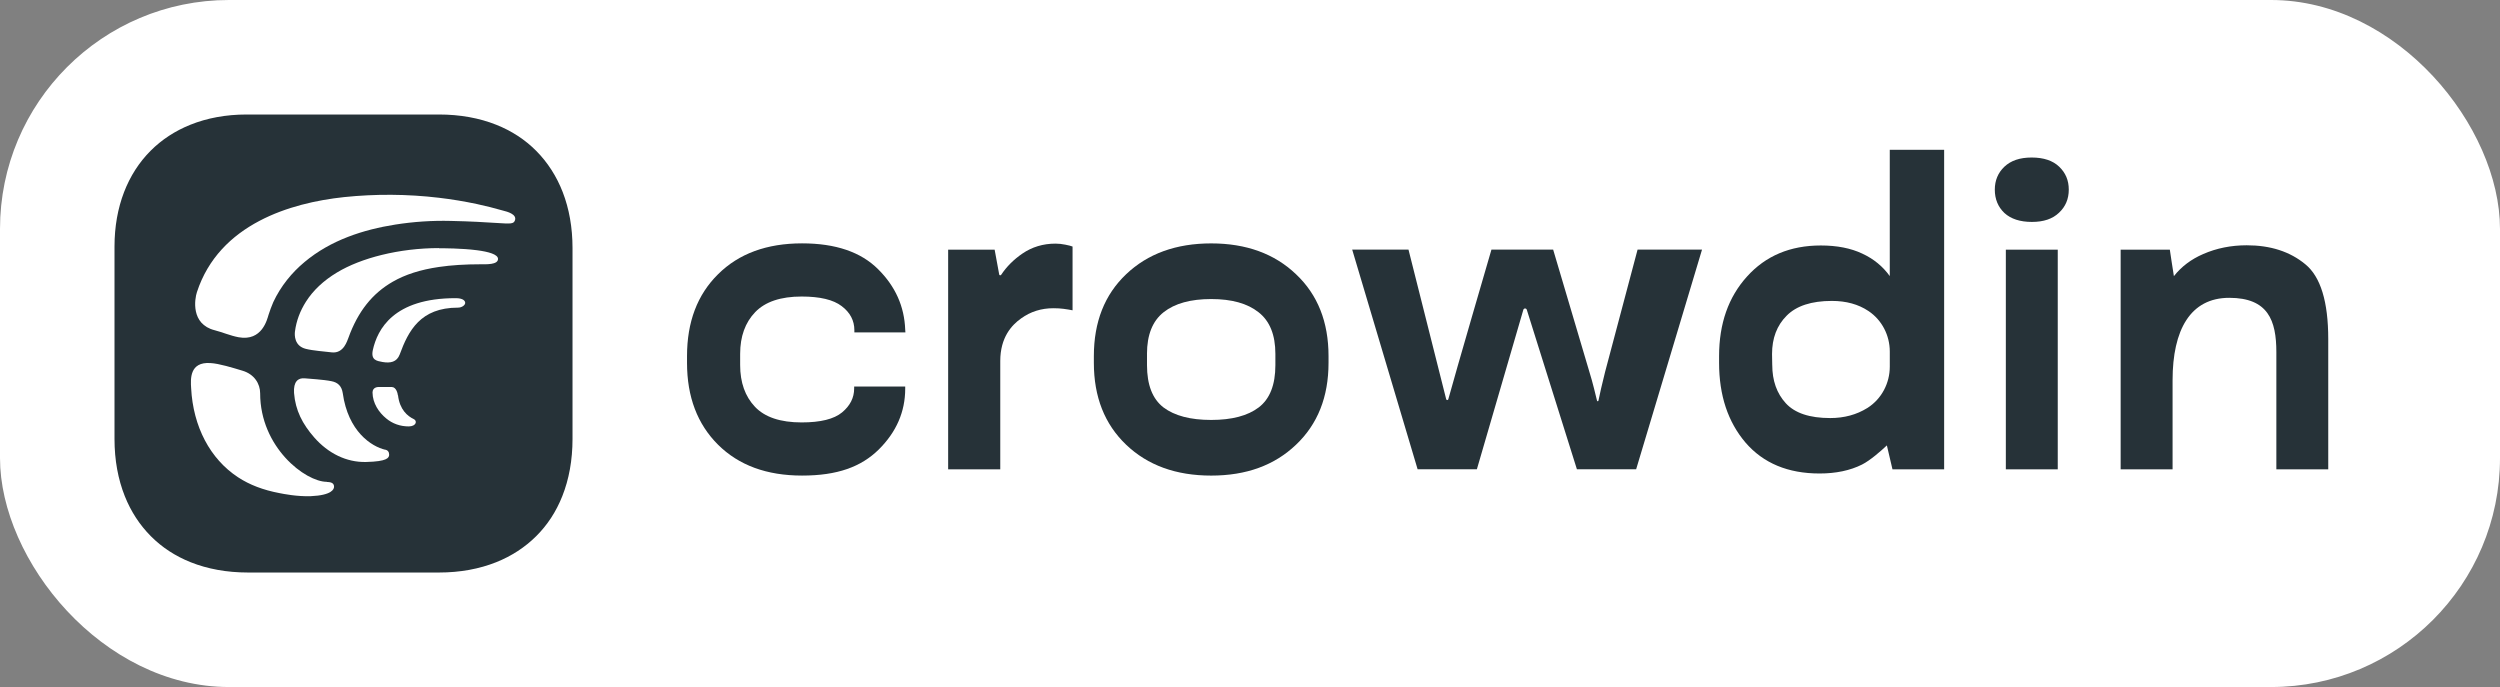
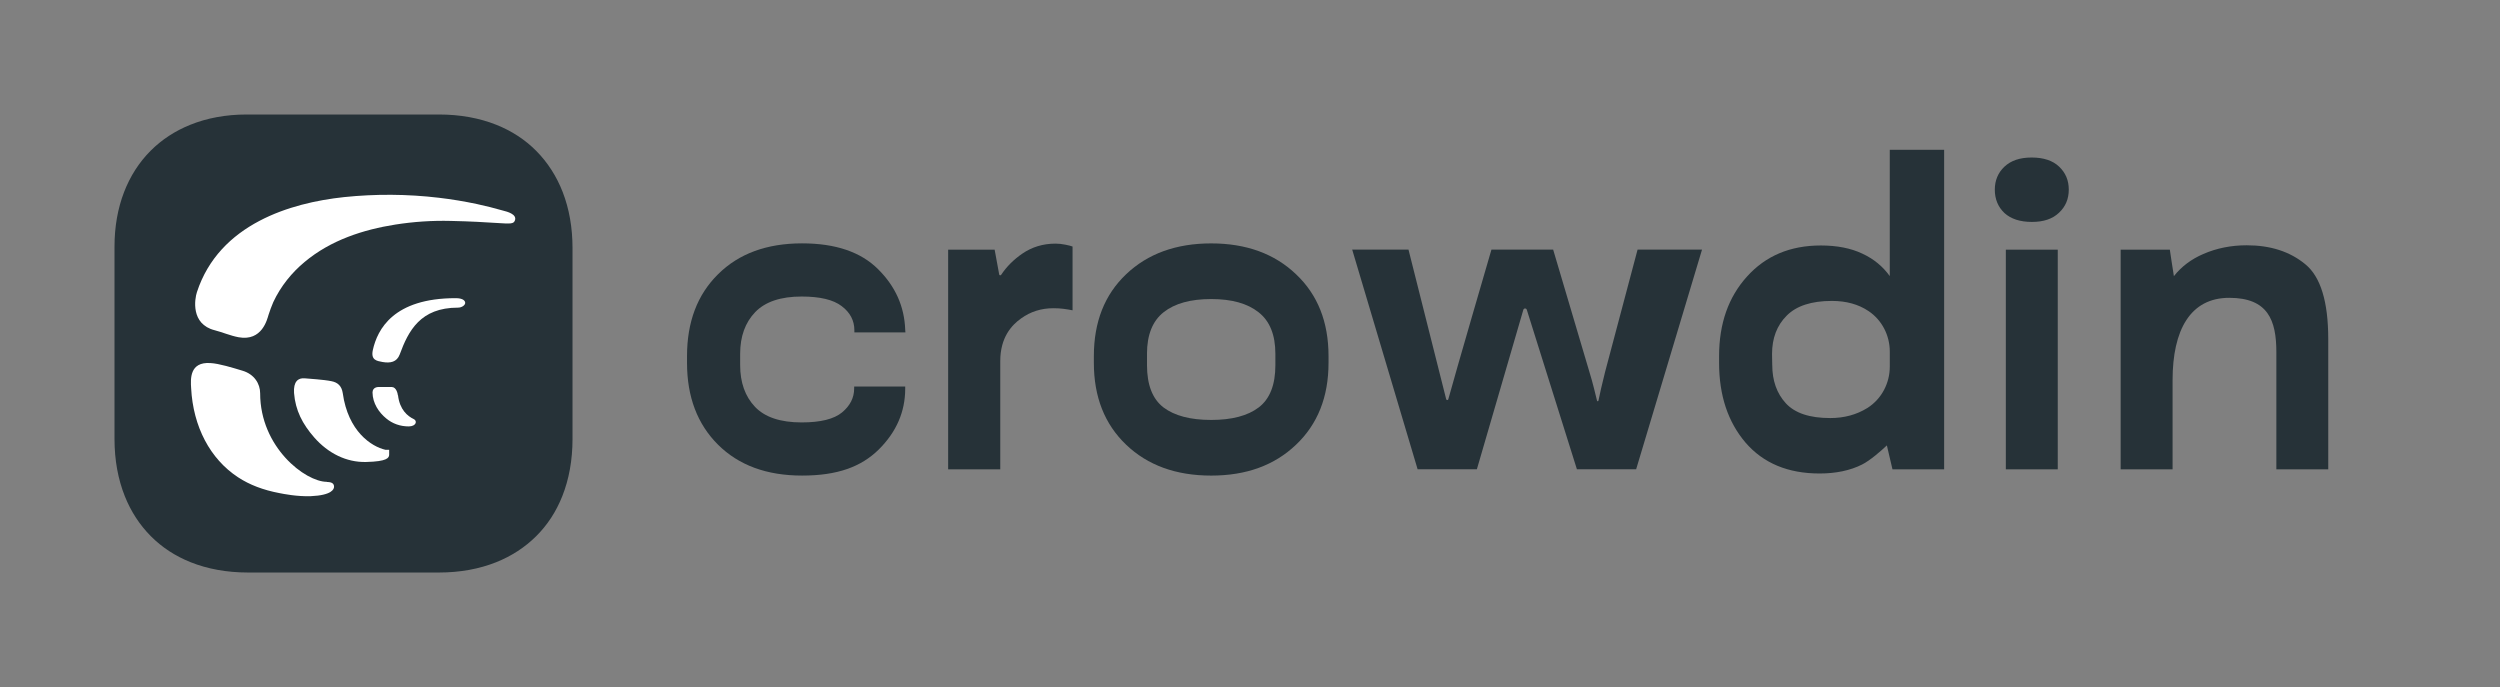
<svg xmlns="http://www.w3.org/2000/svg" width="131" height="36" viewBox="0 0 131 36" fill="none">
  <rect x="0" y="0" width="131" height="36" fill="#808080" stroke="none" />
-   <rect width="131" height="36" rx="12" fill="white" />
  <path d="M36 19.012C36 20.796 36.543 22.226 37.627 23.304C38.712 24.381 40.178 24.92 42.028 24.92C43.877 24.92 45.121 24.465 46.046 23.555C46.971 22.638 47.433 21.574 47.433 20.366V20.256H44.758V20.355C44.758 20.842 44.546 21.261 44.124 21.61C43.702 21.96 42.996 22.135 42.006 22.135C40.892 22.135 40.076 21.861 39.56 21.316C39.043 20.77 38.784 20.041 38.784 19.131V18.541C38.784 17.631 39.047 16.903 39.571 16.357C40.096 15.811 40.907 15.538 42.006 15.538C42.967 15.538 43.666 15.705 44.103 16.04C44.547 16.374 44.769 16.797 44.769 17.307V17.417H47.444L47.433 17.274C47.389 16.058 46.917 15.003 46.013 14.107C45.11 13.204 43.782 12.752 42.028 12.752C40.178 12.752 38.711 13.292 37.627 14.369C36.541 15.44 36 16.869 36 18.661V19.011V19.012Z" fill="#263238" />
  <path d="M49.684 24.593H52.414V18.92C52.414 17.678 53.011 17.036 53.506 16.685C54.001 16.328 54.565 16.151 55.198 16.151C55.395 16.151 55.573 16.162 55.733 16.183C55.9 16.205 56.057 16.231 56.202 16.26V12.919C56.13 12.889 56.002 12.856 55.82 12.82C55.645 12.784 55.474 12.766 55.307 12.766C54.659 12.766 54.08 12.941 53.57 13.29C53.111 13.605 52.741 13.977 52.459 14.403C52.43 14.447 52.361 14.429 52.357 14.376L52.119 13.082H49.683V24.593H49.684Z" fill="#263238" />
  <path d="M57.318 19.012C57.318 20.796 57.882 22.226 59.01 23.304C60.138 24.381 61.623 24.921 63.466 24.921C65.309 24.921 66.783 24.381 67.911 23.304C69.047 22.227 69.615 20.796 69.615 19.012V18.662C69.615 16.872 69.047 15.441 67.911 14.37C66.783 13.293 65.301 12.754 63.466 12.754C61.631 12.754 60.139 13.293 59.01 14.37C57.882 15.441 57.318 16.871 57.318 18.662V19.012ZM60.102 18.543C60.102 17.546 60.394 16.817 60.976 16.359C61.558 15.9 62.388 15.67 63.466 15.67C64.545 15.67 65.363 15.9 65.945 16.359C66.535 16.817 66.83 17.546 66.83 18.543V19.133C66.83 20.167 66.539 20.905 65.957 21.349C65.381 21.786 64.551 22.005 63.466 22.005C62.381 22.005 61.548 21.787 60.966 21.349C60.39 20.905 60.103 20.166 60.103 19.133V18.543H60.102Z" fill="#263238" />
  <path d="M70.855 13.08L74.283 24.59H77.388L79.823 16.232C79.85 16.143 79.976 16.14 80.004 16.23L82.63 24.59H85.734L89.186 13.08H85.809L84.106 19.491C84.033 19.783 83.963 20.07 83.898 20.354C83.86 20.532 83.798 20.816 83.758 20.996C83.749 21.035 83.693 21.036 83.684 20.996C83.635 20.79 83.583 20.576 83.526 20.352C83.453 20.061 83.373 19.774 83.285 19.49L81.385 13.079H78.152C78.152 13.079 76.243 19.619 75.891 20.922C75.876 20.979 75.796 20.977 75.781 20.922L73.805 13.08H70.852H70.855Z" fill="#263238" />
  <path d="M90.08 19.012C90.08 20.715 90.542 22.109 91.467 23.194C92.398 24.272 93.692 24.811 95.344 24.811C96.204 24.811 96.946 24.655 97.571 24.342C98.007 24.121 98.565 23.627 98.872 23.339C98.998 23.868 99.166 24.594 99.166 24.594H101.873V7.851H99.024V14.468C98.66 13.959 98.18 13.565 97.583 13.289C96.986 13.006 96.261 12.863 95.41 12.863C93.808 12.863 92.519 13.406 91.544 14.49C90.568 15.567 90.08 16.958 90.08 18.661V19.011V19.012ZM92.865 19.121L92.855 18.554C92.855 17.724 93.109 17.054 93.619 16.544C94.129 16.027 94.919 15.768 95.99 15.768C96.739 15.768 97.377 15.944 97.9 16.293C97.906 16.296 97.91 16.3 97.916 16.303C98.617 16.776 99.025 17.576 99.025 18.422V19.213C99.025 20.082 98.594 20.902 97.863 21.371C97.857 21.374 97.852 21.378 97.846 21.381C97.285 21.73 96.638 21.906 95.903 21.906C94.824 21.906 94.05 21.647 93.576 21.13C93.103 20.613 92.866 19.943 92.866 19.12L92.865 19.121Z" fill="#263238" />
  <path d="M105.106 24.593H107.826V13.081H105.106V24.591V24.593ZM104.528 9.937C104.528 10.432 104.695 10.84 105.03 11.16C105.373 11.473 105.852 11.629 106.471 11.629C107.091 11.629 107.557 11.468 107.891 11.148C108.234 10.829 108.404 10.424 108.404 9.937C108.404 9.449 108.237 9.056 107.901 8.735C107.567 8.415 107.086 8.254 106.46 8.254C105.834 8.254 105.373 8.415 105.03 8.735C104.695 9.055 104.528 9.456 104.528 9.937Z" fill="#263238" />
  <path d="M111.123 24.593H113.843V19.924C113.843 17.281 114.778 15.606 116.812 15.606C118.847 15.606 119.281 16.789 119.281 18.451V24.593H122V17.767C122 15.809 121.6 14.501 120.798 13.847C119.997 13.184 118.975 12.853 117.729 12.853C116.907 12.853 116.147 13.006 115.447 13.312C114.818 13.583 114.306 13.97 113.912 14.47C113.879 14.292 113.699 13.082 113.699 13.082H111.122V24.593H111.123Z" fill="#263238" />
  <path d="M23 6H12.92C11.837 6 10.848 6.186 9.977 6.536C9.176 6.857 8.475 7.317 7.896 7.896C7.295 8.497 6.823 9.228 6.5 10.068C6.174 10.916 6 11.875 6 12.92V23C6 24.111 6.188 25.118 6.54 26C6.862 26.808 7.323 27.511 7.904 28.096C8.483 28.679 9.184 29.139 9.989 29.46C10.874 29.814 11.886 30 13 30H23C24.111 30 25.118 29.812 26 29.46C26.808 29.138 27.511 28.677 28.096 28.096C28.682 27.514 29.143 26.81 29.464 26C29.815 25.117 30 24.11 30 23V13C30 11.917 29.822 10.934 29.487 10.068C29.163 9.232 28.693 8.505 28.096 7.904C27.514 7.318 26.81 6.857 26 6.536C25.117 6.185 24.11 6 23 6Z" fill="#263238" />
  <path d="M20.848 20.712C20.84 20.624 20.768 20.288 20.536 20.28C20.304 20.28 19.816 20.28 19.816 20.28C19.816 20.28 19.52 20.28 19.52 20.568C19.528 21.128 19.848 21.608 20.24 21.928C20.568 22.2 20.968 22.344 21.424 22.344C21.824 22.336 21.872 22.048 21.68 21.96C21.36 21.808 20.944 21.472 20.856 20.712H20.848Z" fill="white" />
-   <path d="M23 13C21.969 13 20.937 13.128 20 13.359C19.105 13.579 18.297 13.893 17.656 14.28C16.952 14.704 16.408 15.216 16.032 15.808C15.728 16.288 15.528 16.808 15.456 17.368C15.432 17.552 15.416 18.128 16.024 18.28C16.4 18.376 16.992 18.416 17.384 18.464C18.024 18.536 18.2 17.824 18.256 17.704C18.76 16.312 19.512 15.376 20.584 14.76C21.238 14.385 22.028 14.131 23 13.989C23.646 13.894 24.372 13.848 25.192 13.848C25.464 13.848 26.096 13.88 26.096 13.568C26.096 13.329 25.599 13.192 25 13.113C24.198 13.008 23.215 13.008 23 13.008V13Z" fill="white" />
-   <path d="M20.192 23.568C19.464 23.4 18.24 22.608 17.96 20.6C17.904 20.224 17.696 20.04 17.376 19.976C16.952 19.888 16.208 19.848 15.968 19.824C15.624 19.792 15.368 19.992 15.408 20.592C15.48 21.504 15.848 22.216 16.464 22.92C17.192 23.752 18.152 24.232 19.176 24.208C20.304 24.184 20.384 23.984 20.392 23.832C20.392 23.68 20.32 23.592 20.192 23.56V23.568Z" fill="white" />
+   <path d="M20.192 23.568C19.464 23.4 18.24 22.608 17.96 20.6C17.904 20.224 17.696 20.04 17.376 19.976C16.952 19.888 16.208 19.848 15.968 19.824C15.624 19.792 15.368 19.992 15.408 20.592C15.48 21.504 15.848 22.216 16.464 22.92C17.192 23.752 18.152 24.232 19.176 24.208C20.304 24.184 20.384 23.984 20.392 23.832V23.568Z" fill="white" />
  <path d="M17.128 25.248C16 25.248 13.632 23.44 13.632 20.608C13.632 20.112 13.328 19.608 12.704 19.424C12.2 19.272 11.48 19.048 11.024 19.024C9.928 18.952 9.984 19.864 10.016 20.344C10.12 22.352 11.008 24.048 12.472 25.008C13.08 25.408 13.8 25.68 14.648 25.84C14.848 25.88 15.56 26.024 16.28 26C17.392 25.952 17.504 25.632 17.504 25.504C17.504 25.336 17.384 25.256 17.128 25.256V25.248Z" fill="white" />
  <path d="M26.376 11.04C25.923 10.909 25.463 10.794 25 10.694C24.34 10.553 23.672 10.442 23 10.363C21.344 10.166 19.664 10.158 18.032 10.328C16.594 10.481 14.988 10.839 13.59 11.576C12.134 12.343 10.904 13.521 10.32 15.304C10.2 15.664 9.984 16.984 11.248 17.304C11.656 17.408 12.072 17.592 12.504 17.672C13.736 17.896 14 16.728 14.072 16.496C14.144 16.272 14.224 16.056 14.32 15.832C14.712 14.992 15.296 14.28 15.96 13.728C17.336 12.576 19.048 12.032 20.712 11.768C21.68 11.616 22.648 11.552 23.616 11.576C24.163 11.588 24.619 11.605 25 11.624C25.416 11.644 25.743 11.665 26 11.682C26.77 11.732 26.916 11.739 26.984 11.544C27.096 11.224 26.568 11.088 26.376 11.04Z" fill="white" />
  <path d="M23.872 15.624C20.624 15.624 19.776 17.256 19.536 18.344C19.424 18.872 19.744 18.912 20.04 18.968C20.456 19.04 20.792 18.976 20.944 18.576C21.4 17.336 22.024 16.12 24 16.12C24.2 16.12 24.376 15.992 24.376 15.872C24.376 15.752 24.248 15.624 23.88 15.624H23.872Z" fill="white" />
</svg>